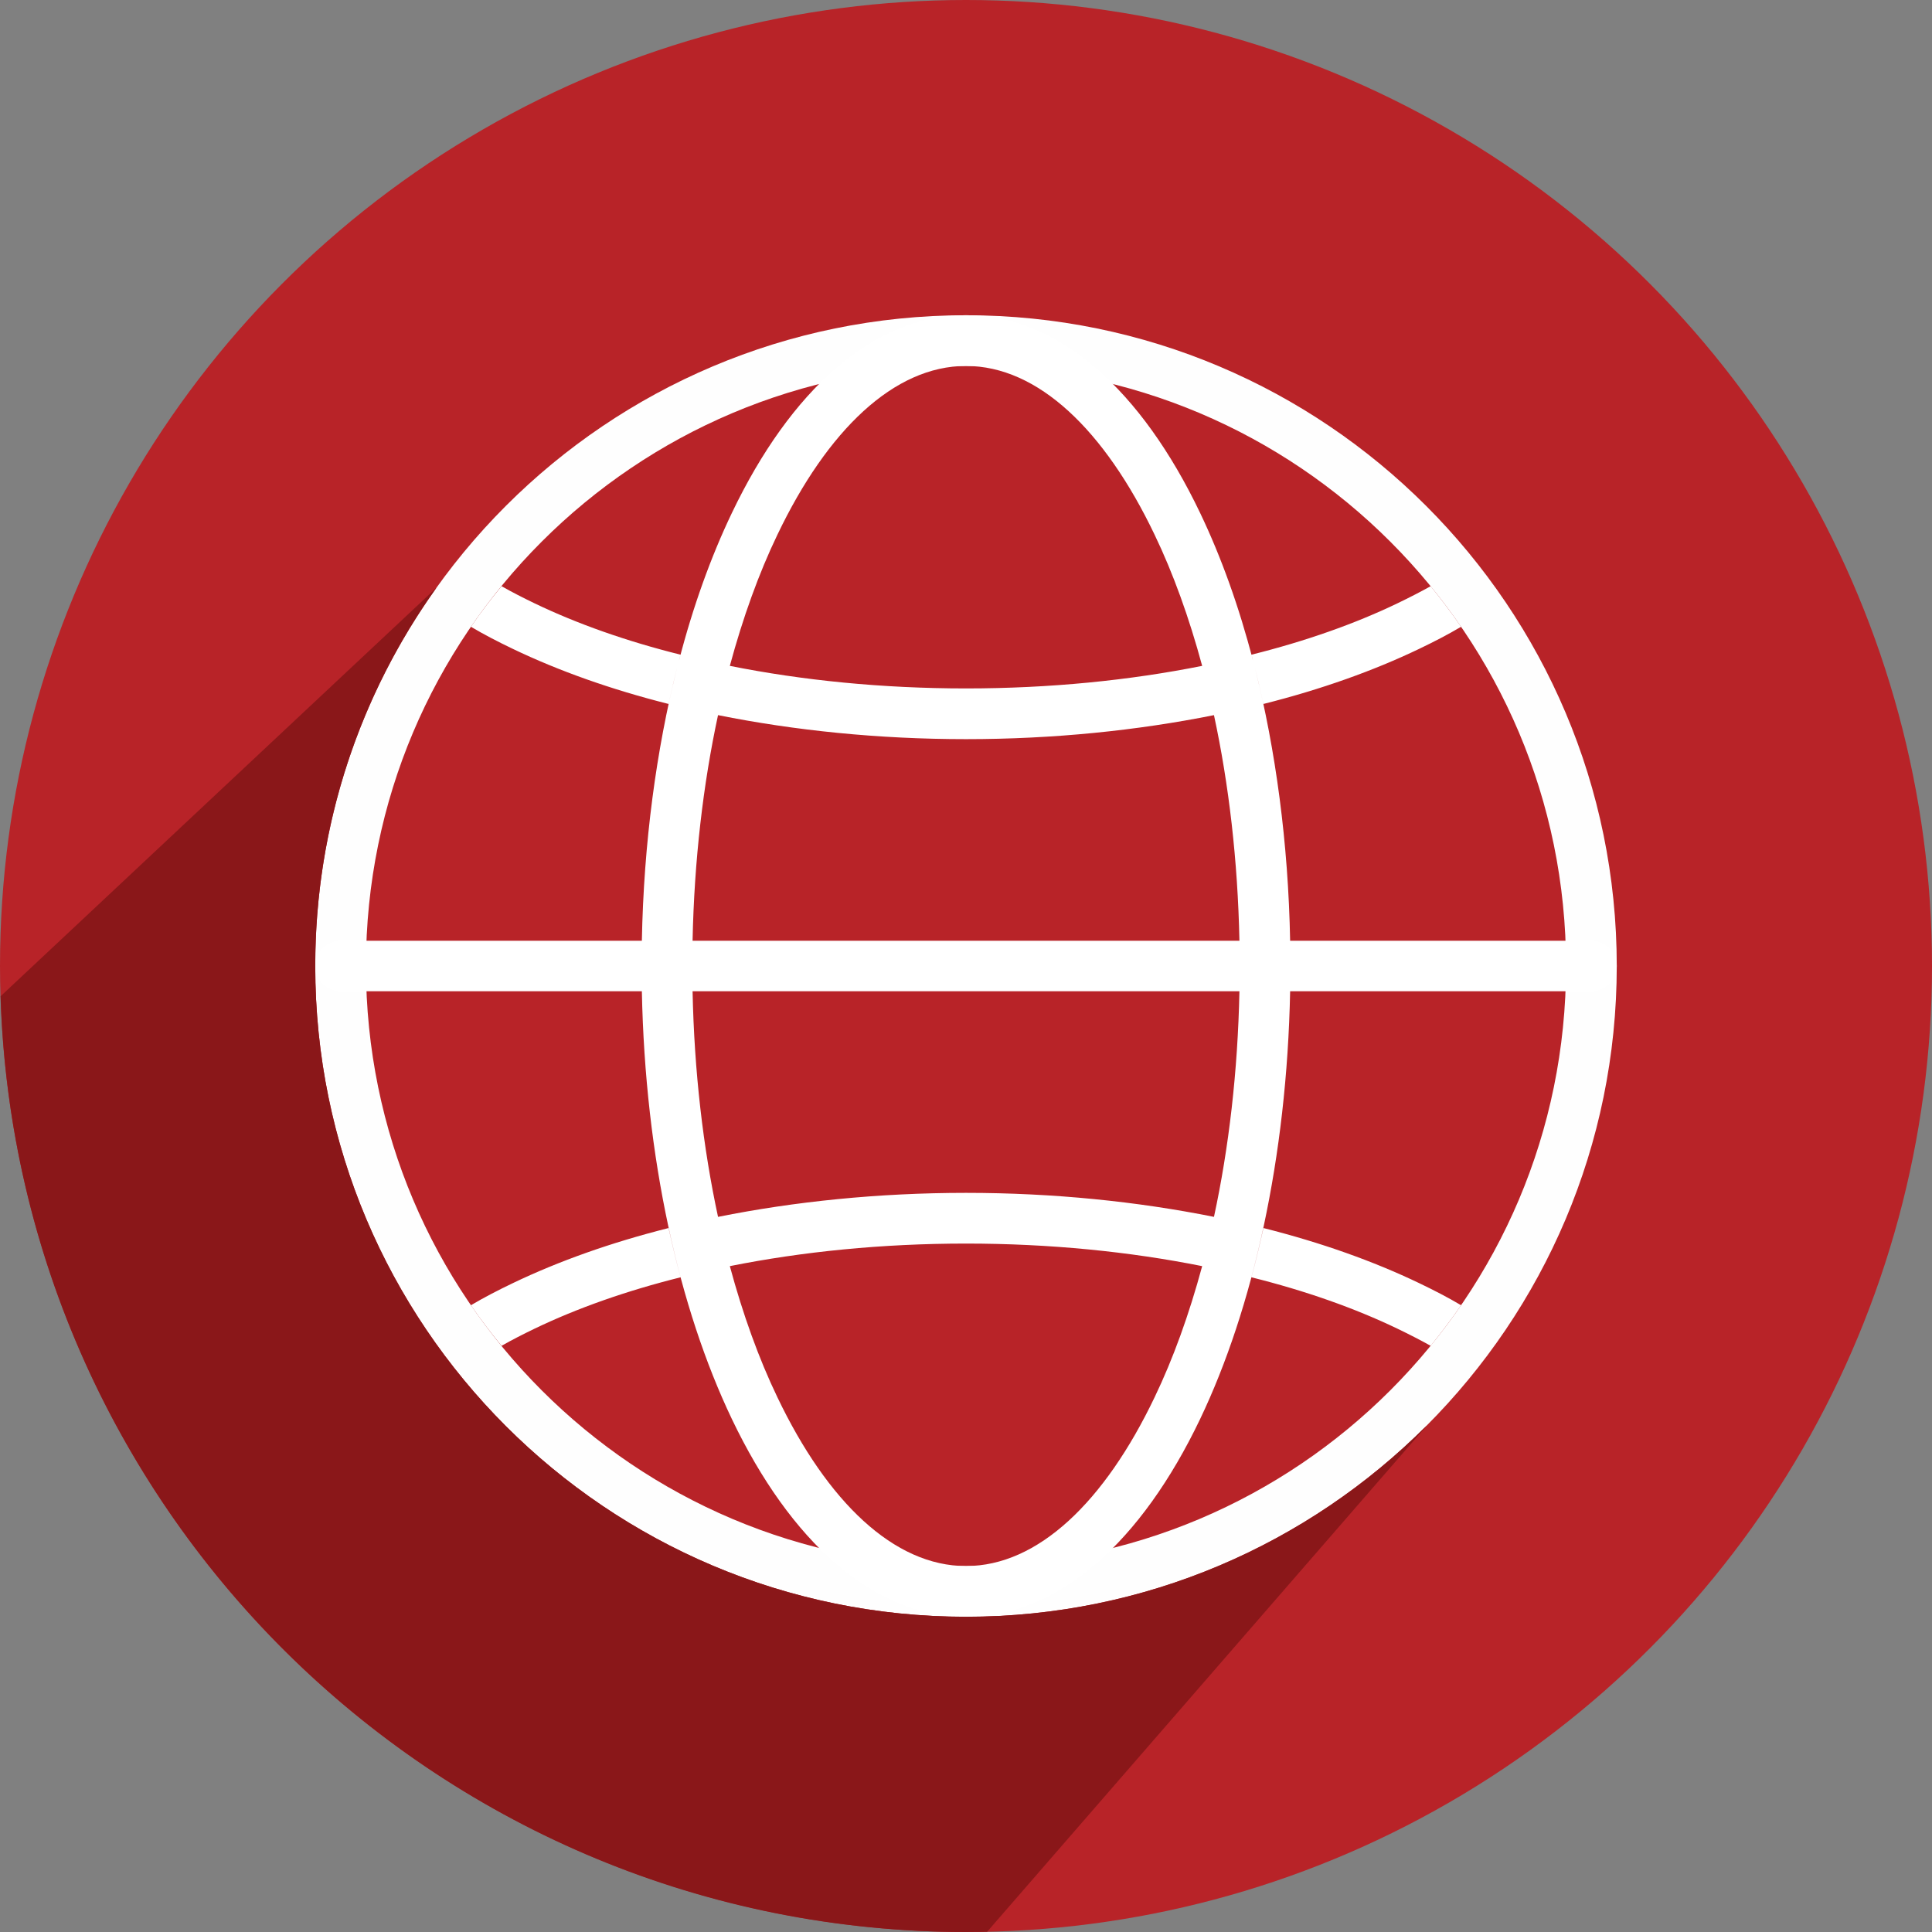
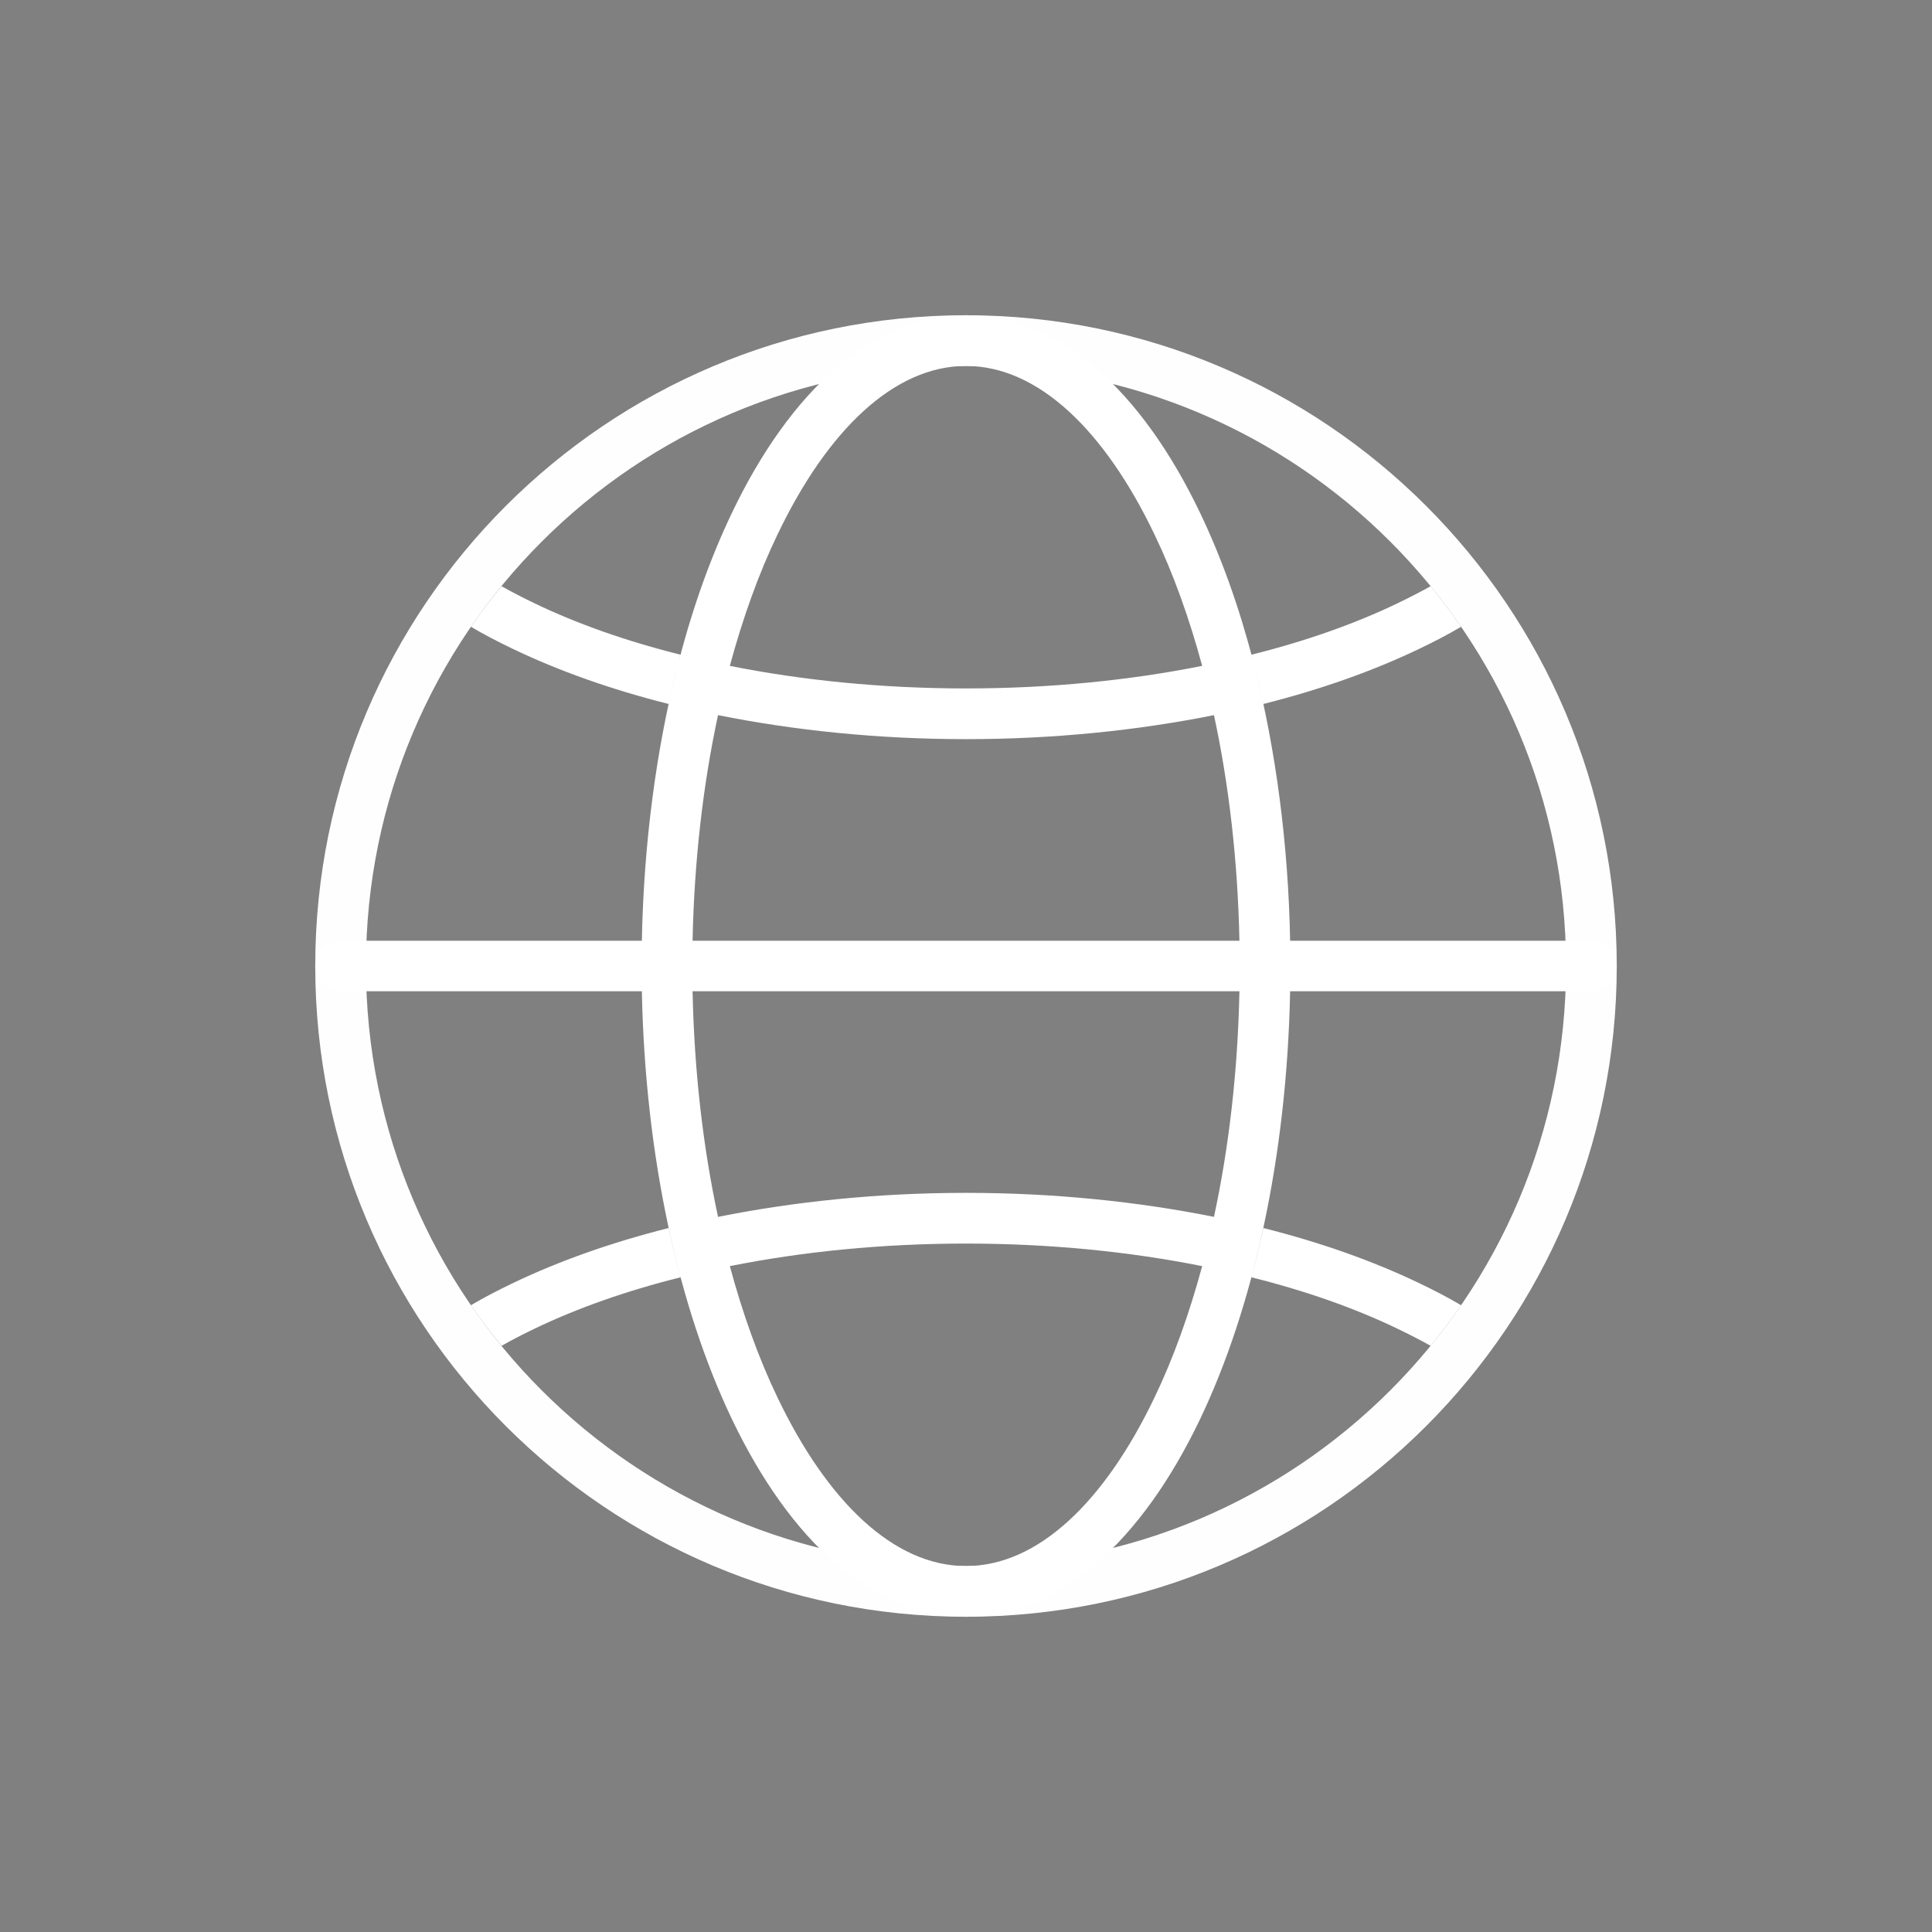
<svg xmlns="http://www.w3.org/2000/svg" clip-rule="evenodd" fill-rule="evenodd" height="9334.0" image-rendering="optimizeQuality" preserveAspectRatio="xMidYMid meet" shape-rendering="geometricPrecision" text-rendering="geometricPrecision" version="1.0" viewBox="333.0 333.0 9334.0 9334.0" width="9334.0" zoomAndPan="magnify">
  <rect x="333.0" y="333.0" width="9334.0" height="9334.0" fill="#808080" stroke="none" />
  <g>
    <g>
      <g id="change1_1">
-         <circle cx="5000" cy="5000" fill="#b82328" r="4667" />
-       </g>
+         </g>
      <g id="change2_1">
        <path d="M5000 1856c868,0 1654,352 2223,921 569,569 921,1355 921,2223 0,868 -352,1654 -921,2223 -569,569 -1355,921 -2223,921 -868,0 -1654,-352 -2223,-921 -569,-569 -921,-1355 -921,-2223 0,-868 352,-1654 921,-2223 569,-569 1355,-921 2223,-921zm2050 1094c-525,-525 -1249,-849 -2050,-849 -801,0 -1525,324 -2050,849 -525,525 -849,1249 -849,2050 0,801 324,1525 849,2050 525,525 1249,849 2050,849 801,0 1525,-324 2050,-849 525,-525 849,-1249 849,-2050 0,-801 -324,-1525 -849,-2050z" fill="#fefefe" fill-rule="nonzero" />
      </g>
      <g id="change3_1">
        <path d="M2916 6752c206,-99 444,-183 705,-248 -21,-77 -40,-157 -58,-238 -278,70 -531,160 -752,266 -71,34 -139,69 -203,107 46,67 96,133 148,196 51,-29 104,-56 160,-83zm-938 -1630c-67,0 -122,-54 -122,-122 0,-68 55,-122 122,-122l1456 0c9,-474 70,-922 170,-1319 -14,57 -28,116 -41,175 -278,-70 -531,-160 -752,-266 -71,-34 -139,-69 -203,-107 46,-67 96,-133 148,-196 51,29 104,56 160,83 206,99 444,183 705,248 -3,10 -6,20 -8,30 68,-263 155,-504 256,-715 282,-590 681,-955 1131,-955 450,0 849,365 1131,955 101,211 188,452 256,715 -2,-10 -5,-20 -8,-30 261,-65 499,-149 705,-248 56,-27 109,-54 161,-83 51,63 101,129 147,196 -64,38 -132,73 -203,107 -221,106 -474,196 -752,266 -13,-59 -27,-118 -41,-175 100,397 161,845 170,1319l1456 0c67,0 122,54 122,122 0,68 -55,122 -122,122l-1456 0c-16,804 -179,1531 -435,2067 -282,590 -681,955 -1131,955 -450,0 -849,-365 -1131,-955 -256,-536 -419,-1263 -435,-2067l-1456 0zm1701 -244l2642 0c-8,-388 -51,-756 -123,-1090 -369,74 -774,116 -1198,116 -424,0 -829,-42 -1198,-116 -72,334 -115,702 -123,1090zm2642 244l-2642 0c8,388 51,756 123,1090 369,-74 774,-116 1198,-116 424,0 829,42 1198,116 72,-334 115,-702 123,-1090zm-2462 1328c63,233 140,447 230,634 241,504 563,815 911,815 348,0 670,-311 911,-815 90,-187 167,-401 230,-634 -350,-70 -736,-109 -1141,-109 -405,0 -791,39 -1141,109zm-255 -2891c3,-11 6,-22 9,-33 -3,11 -6,22 -9,33zm2783 -33c3,11 6,22 9,33 -3,-11 -6,-22 -9,-33zm-476 -610c-241,-504 -563,-815 -911,-815 -348,0 -670,311 -911,815 -90,187 -167,401 -230,634 350,70 736,109 1141,109 405,0 791,-39 1141,-109 -63,-233 -140,-447 -230,-634zm526 3350c-18,81 -37,161 -58,238 261,65 499,149 705,248 56,27 109,54 161,83 51,-63 101,-129 147,-196 -64,-38 -132,-73 -203,-107 -221,-106 -474,-196 -752,-266z" fill="#fff" />
      </g>
      <g id="change4_1">
-         <path d="M5000 8144c-868,0 -1654,-352 -2223,-921 -569,-569 -921,-1355 -921,-2223 0,-682 217,-1313 586,-1828l-2106 1974c77,2510 2136,4521 4664,4521 34,0 68,-1 102,-1l2129 -2451c-2,3 -5,6 -8,8 -569,569 -1355,921 -2223,921z" fill="#8a1719" />
-       </g>
+         </g>
    </g>
  </g>
</svg>